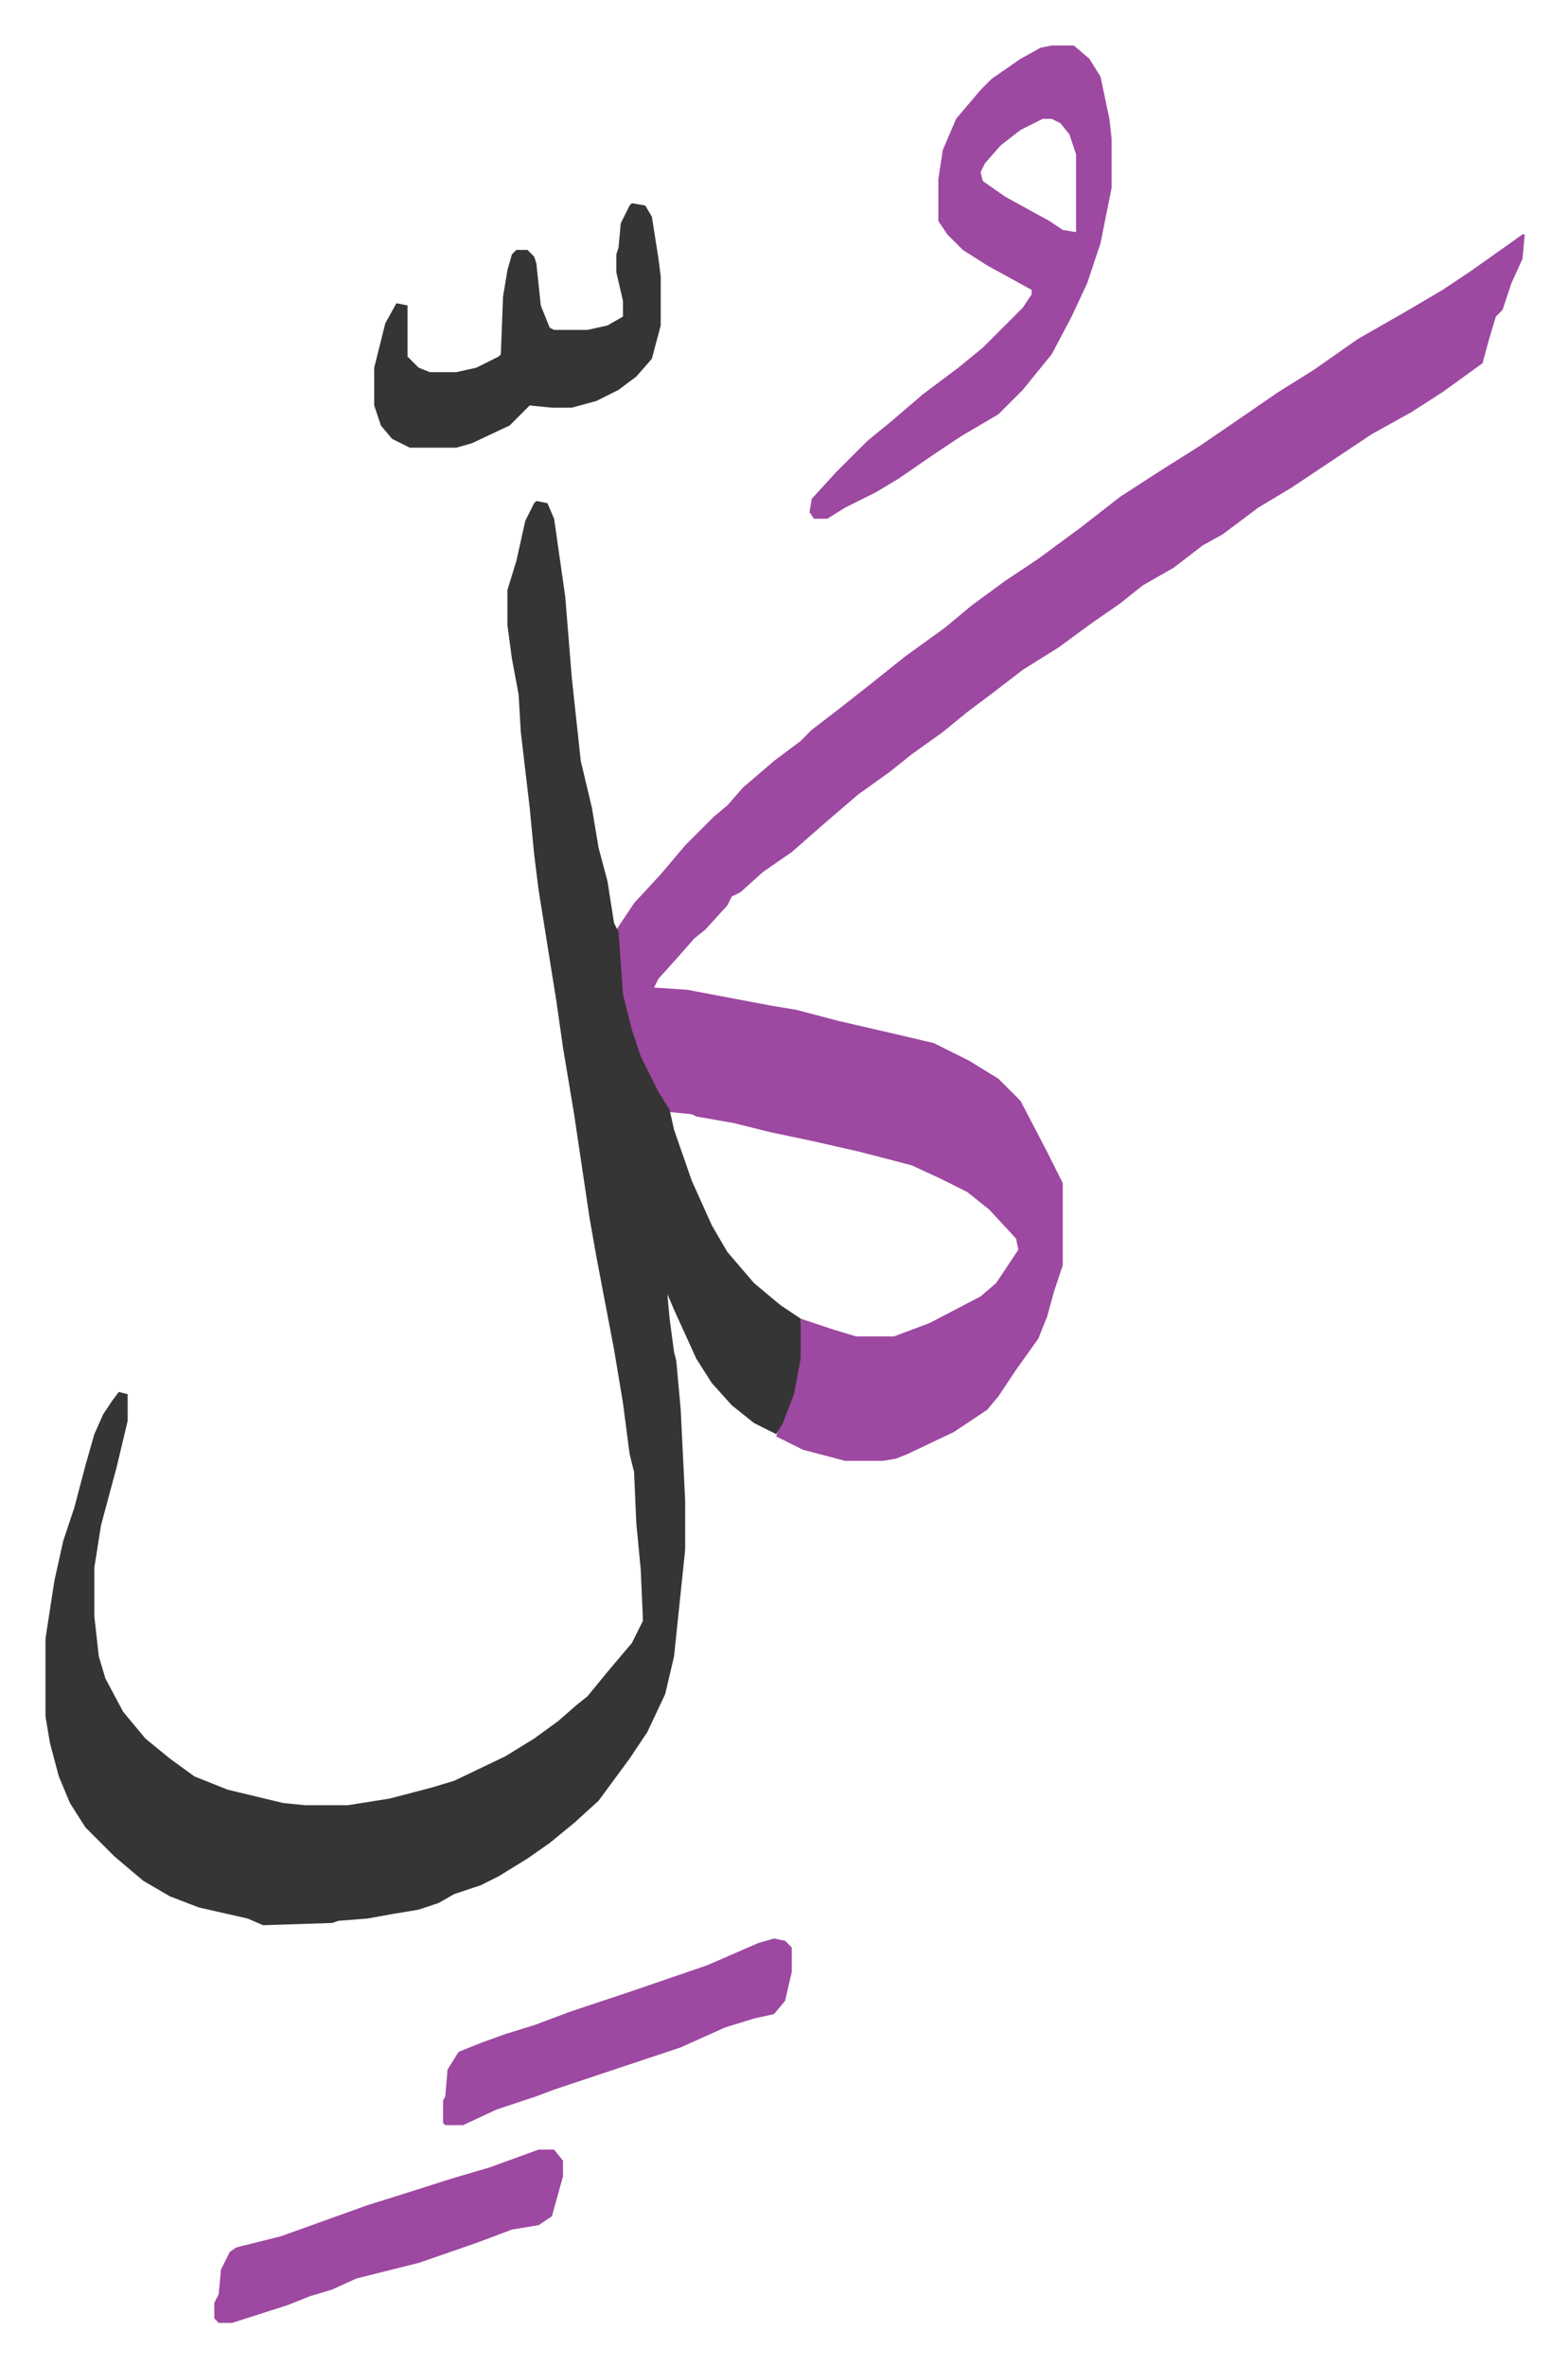
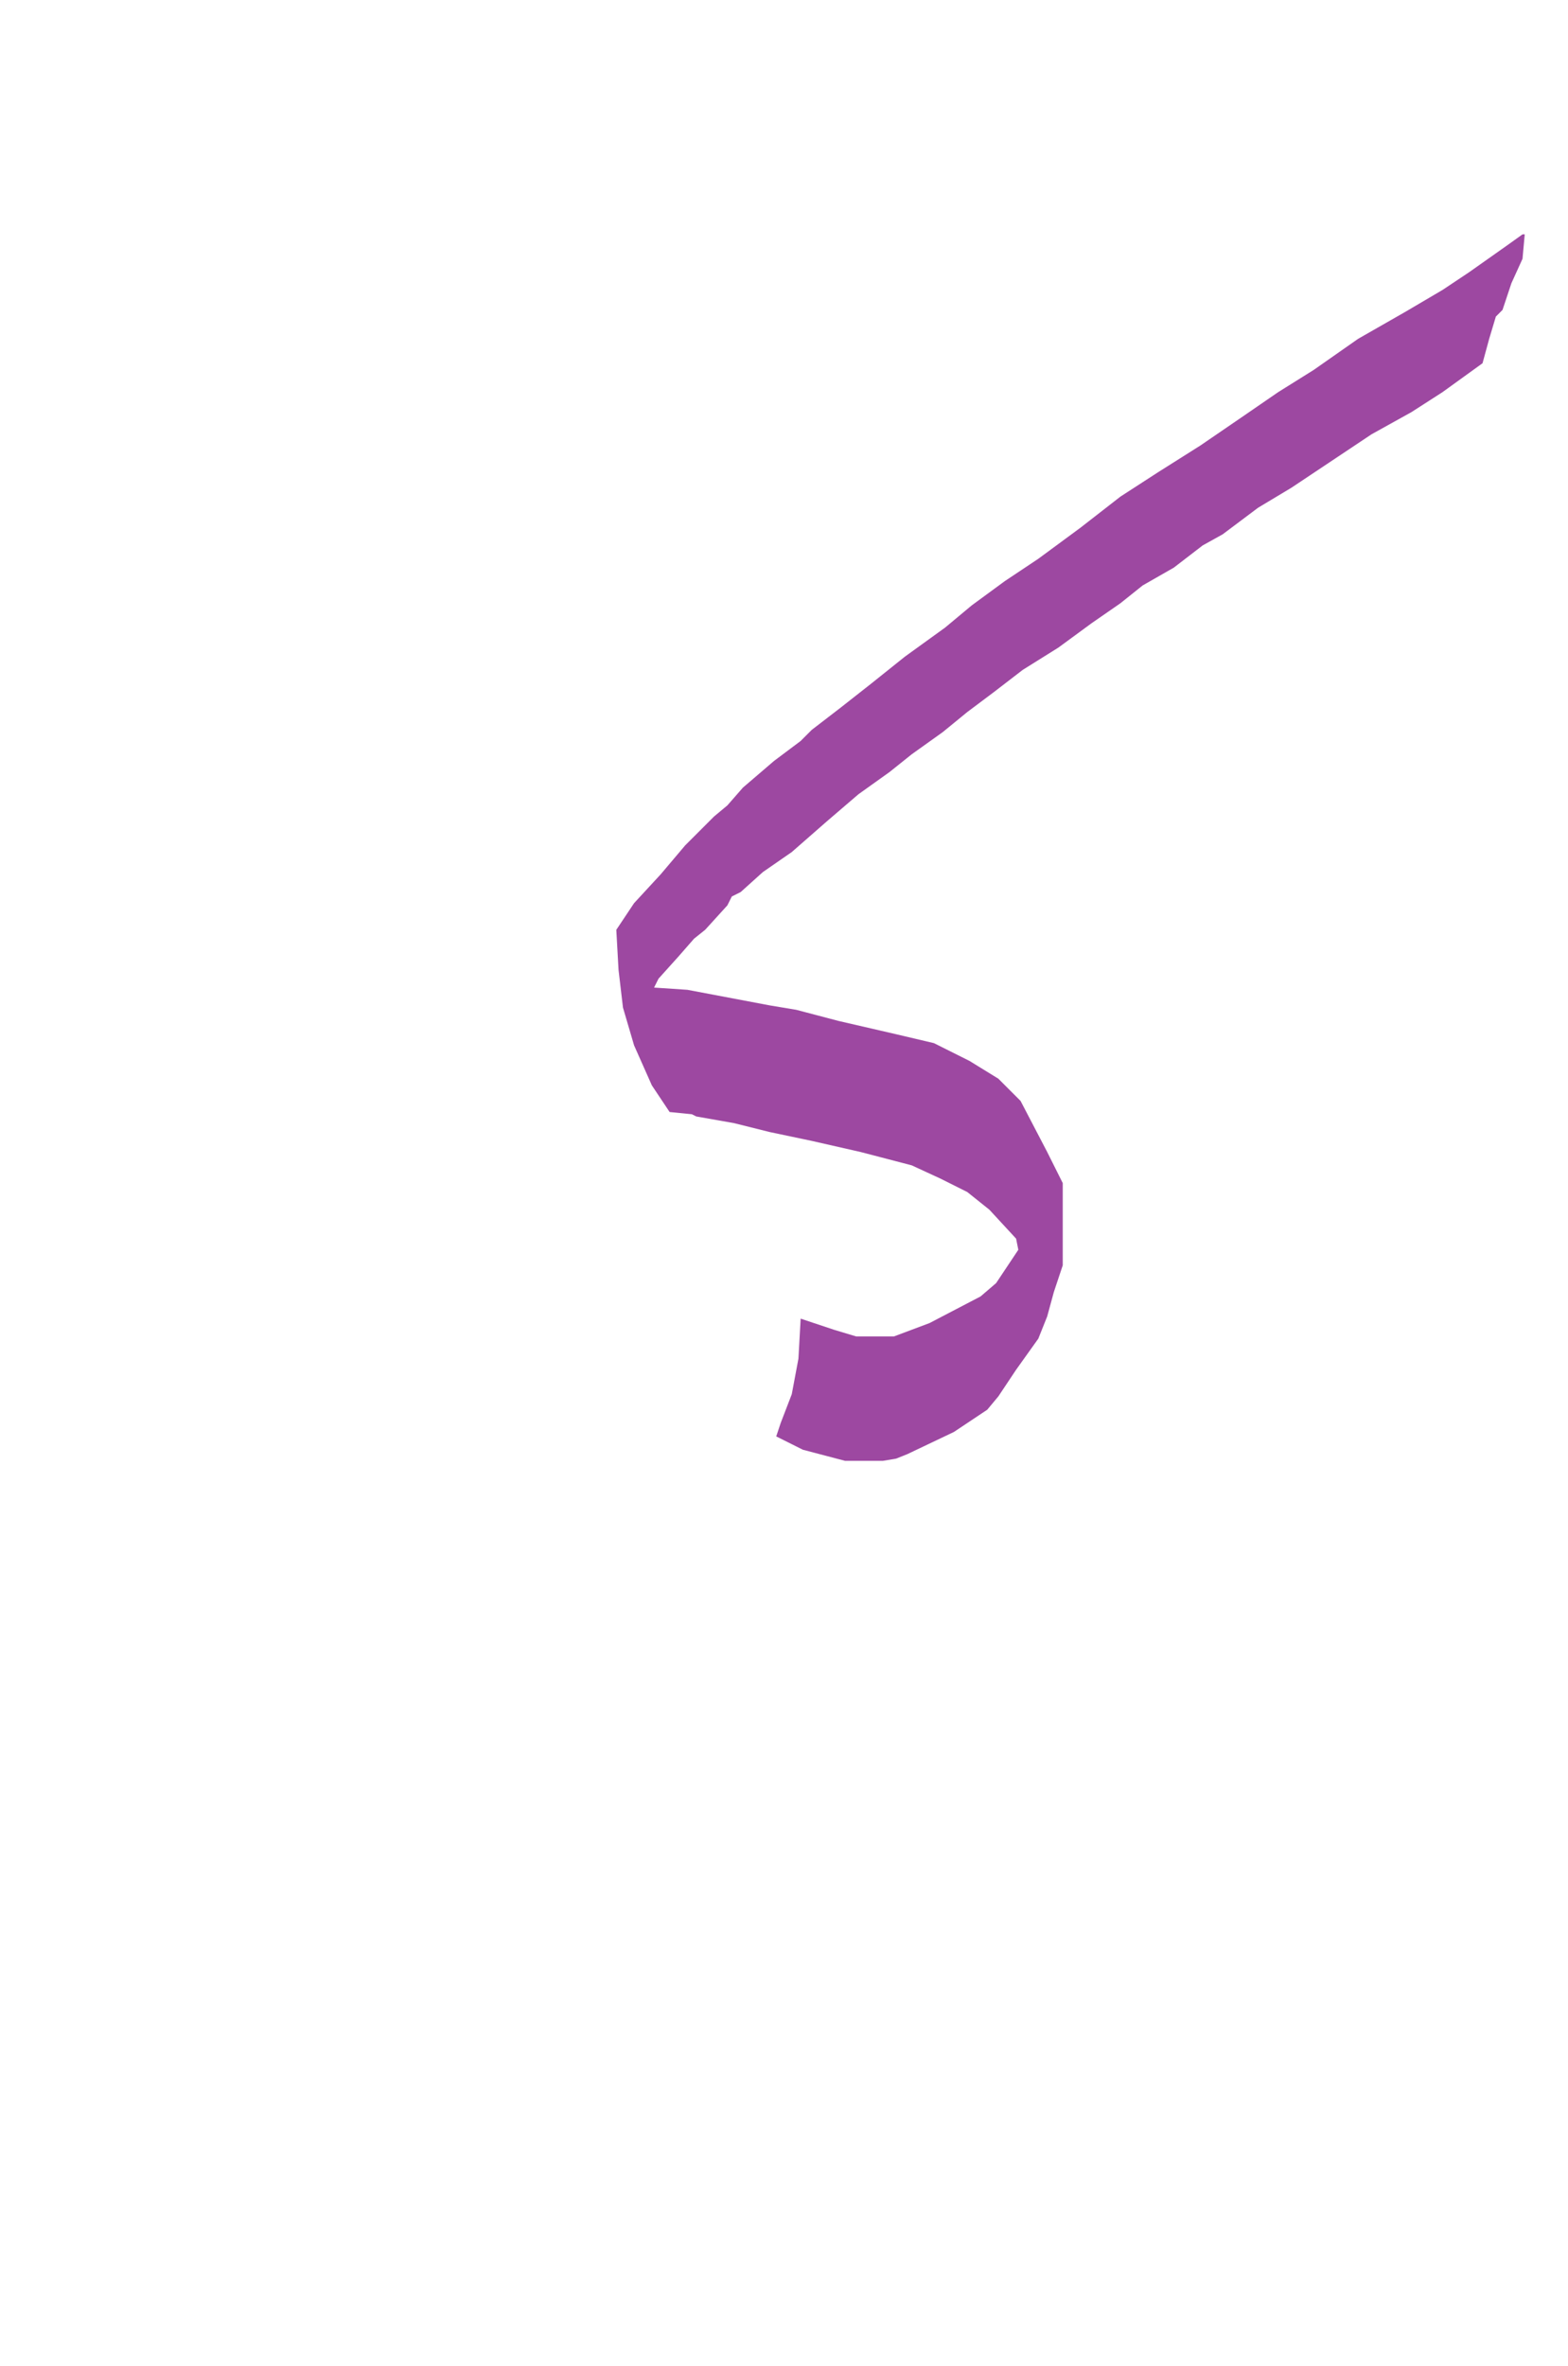
<svg xmlns="http://www.w3.org/2000/svg" role="img" viewBox="-20.48 246.52 705.96 1064.96">
  <path fill="#9d48a1" id="rule_ikhfa" d="M665 352h1l-1 11-5 11-4 12-3 3-3 10-3 11-18 13-14 9-18 10-18 12-18 12-15 9-16 12-9 5-13 10-14 8-10 8-13 9-15 11-16 10-13 10-12 9-11 9-14 10-10 8-14 10-14 12-8 7-8 7-13 9-10 9-4 2-2 4-10 11-5 4-7 8-9 10-2 4 15 1 37 7 12 2 19 5 26 6 17 4 16 8 13 8 10 10 12 23 7 14v37l-4 12-3 11-4 10-10 14-8 12-5 6-15 10-21 10-5 2-6 1h-17l-19-5-12-6 2-6 5-13 3-16 1-18 15 5 10 3h17l16-6 23-12 7-6 10-15-1-5-12-13-10-8-12-6-13-6-23-6-22-5-19-4-16-4-17-3-2-1-10-1-8-12-8-18-5-17-2-17-1-18 8-12 12-13 11-13 13-13 6-5 7-8 14-12 12-9 5-5 13-10 14-11 15-12 18-13 12-10 15-11 15-10 19-14 18-14 17-11 19-12 19-13 16-11 16-10 20-14 21-12 17-10 12-8 17-12z" />
-   <path fill="#353535" id="rule_normal" d="M221 472l5 1 3 7 5 35 3 37 4 37 5 21 3 18 4 15 3 19 2 4 2 28 4 16 4 12 8 16 5 8 2 9 8 23 9 20 7 12 12 14 12 10 9 6v18l-3 16-5 13-3 5-10-5-10-8-9-10-7-11-10-22-3-7 1 11 2 15 1 4 2 22 2 41v22l-5 48-4 17-8 17-8 12-14 19-11 10-11 9-10 7-13 8-8 4-12 4-7 4-9 3-12 2-11 2-13 1-3 1-31 1-7-3-22-5-13-5-12-7-13-11-13-13-7-11-5-12-4-15-2-12v-35l4-26 4-18 5-15 5-19 4-14 4-9 4-6 3-4 4 1v12l-5 21-7 26-3 19v22l2 18 3 10 8 15 10 12 11 9 11 8 15 6 25 6 10 1h19l19-3 19-5 10-3 23-11 13-8 11-8 8-7 5-4 9-11 11-13 5-10-1-23-2-21-1-23-2-8-3-23-4-24-4-21-4-21-3-17-7-47-5-30-3-21-8-50-2-16-2-21-4-34-1-17-3-16-2-15v-16l4-13 4-18 4-8z" />
-   <path fill="#9d48a1" id="rule_ikhfa" d="M453 267h10l7 6 5 8 4 19 1 9v22l-5 25-6 18-7 15-9 17-13 16-11 11-17 10-12 8-16 11-10 6-14 7-8 5h-6l-2-3 1-6 11-12 14-14 11-9 14-12 16-12 11-9 18-18 4-6v-2l-20-11-11-7-7-7-4-6v-19l2-13 6-14 11-13 5-5 13-9 9-5zm-4 33l-10 5-9 7-7 8-2 4 1 4 10 7 20 11 6 4 6 1v-35l-3-9-4-5-4-2z" />
-   <path fill="#353535" id="rule_normal" d="M264 338l6 1 3 5 3 19 1 8v22l-4 15-7 8-8 6-10 5-11 3h-9l-10-1-9 9-17 8-7 2h-21l-8-4-5-6-3-9v-17l5-20 5-9 5 1v23l5 5 5 2h12l9-2 10-5 1-1 1-26 2-12 2-7 2-2h5l3 3 1 3 2 19 4 10 2 1h15l9-2 7-4v-7l-3-13v-8l1-3 1-11 4-8z" />
-   <path fill="#9d48a1" id="rule_ikhfa" d="M328 1119l5 1 3 3v11l-3 13-5 6-9 2-13 4-20 9-36 12-21 7-8 3-18 6-15 7h-8l-1-1v-10l1-2 1-12 5-8 10-4 11-4 13-4 16-6 27-9 35-12 23-10zm-106 95h7l4 5v7l-5 18-6 4-12 2-16 6-26 9-28 7-11 5-10 3-10 4-25 8h-6l-2-2v-7l2-4 1-11 4-8 3-2 20-5 39-14 16-5 22-7 17-5z" />
</svg>